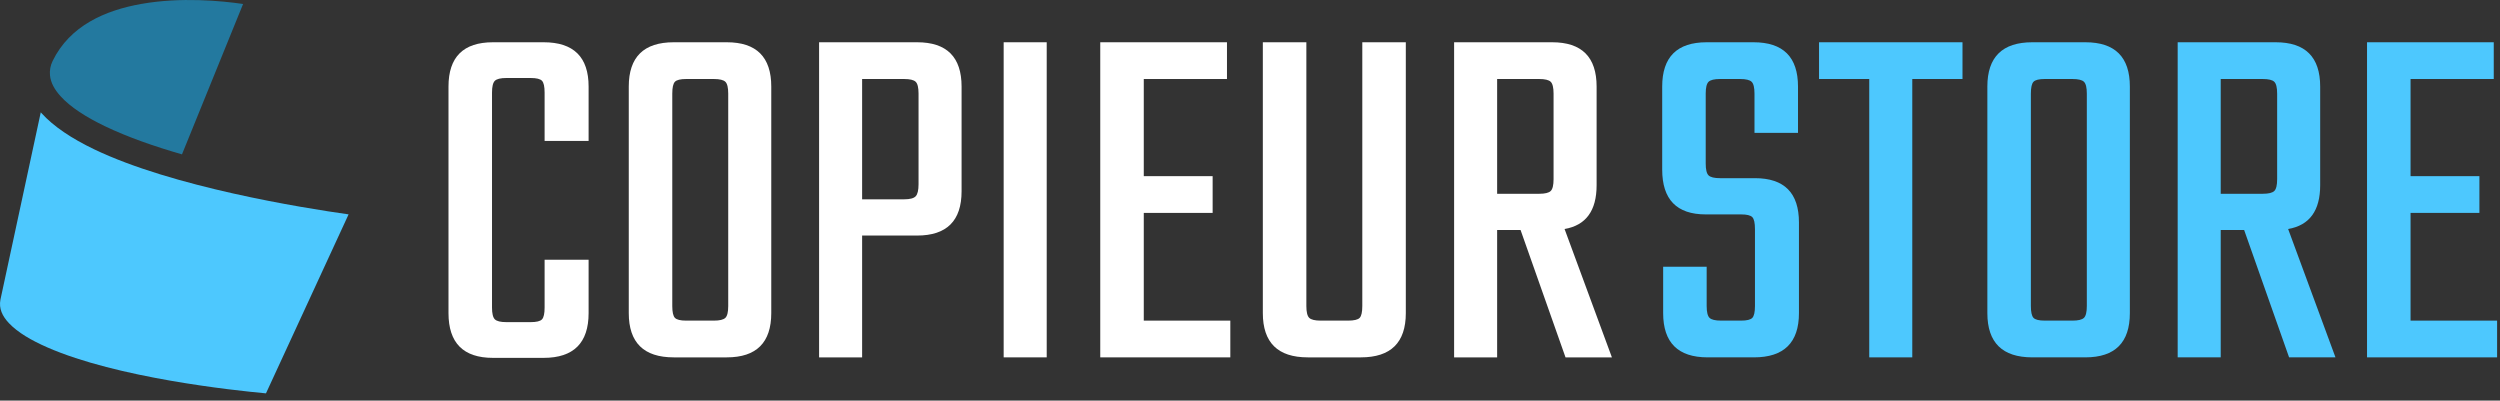
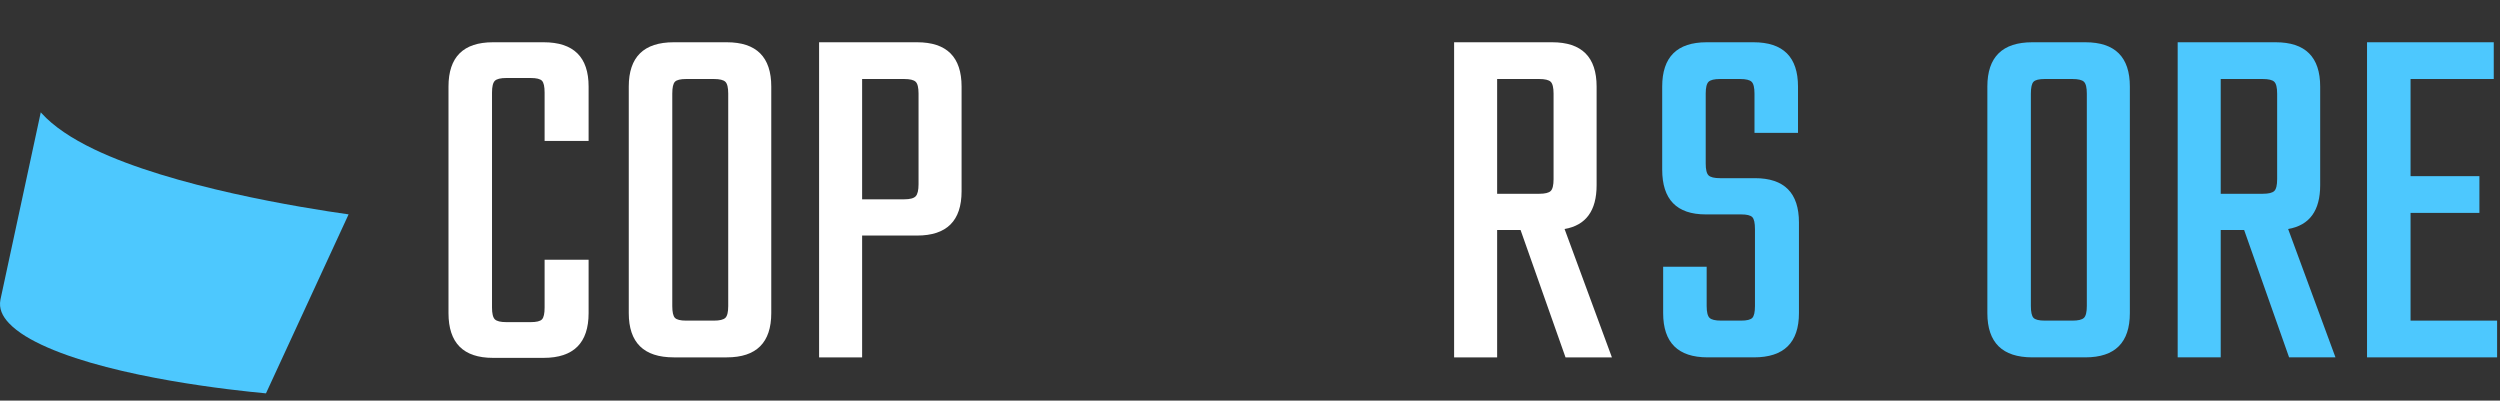
<svg xmlns="http://www.w3.org/2000/svg" width="337" height="54" viewBox="0 0 337 54" fill="none">
  <rect x="0" y="0" width="337" height="54" fill="#333333" stroke="none" />
-   <path fill-rule="evenodd" clip-rule="evenodd" d="M6.738 10.145C6.682 9.493 6.786 8.857 7.088 8.235C9.406 3.45 14.2 1.388 19.047 0.529C24.404 -0.42 29.89 0.116 32.768 0.537L24.531 20.809C20.795 19.733 17.188 18.474 14.159 17.019C11.625 15.802 9.509 14.465 8.145 12.95C7.354 12.072 6.831 11.148 6.738 10.145Z" fill="#23799F" />
  <path fill-rule="evenodd" clip-rule="evenodd" d="M0.059 40.39L5.495 15.141L5.593 15.251C7.207 17.042 9.675 18.677 12.673 20.117C23.275 25.209 40.727 28.016 46.99 28.898L35.853 53.025C31.438 52.618 15.762 50.942 6.37 46.823C4.207 45.875 2.392 44.813 1.211 43.568C0.316 42.623 -0.177 41.584 0.059 40.39Z" fill="#4DC8FE" />
  <path d="M79.344 18.997H73.413V12.483C73.413 11.669 73.295 11.137 73.059 10.888C72.823 10.64 72.317 10.515 71.544 10.515H68.257C67.483 10.515 66.967 10.64 66.71 10.888C66.452 11.137 66.323 11.669 66.323 12.483V41.455C66.323 42.27 66.452 42.801 66.71 43.05C66.967 43.299 67.483 43.423 68.257 43.423H71.544C72.317 43.423 72.823 43.299 73.059 43.05C73.295 42.801 73.413 42.27 73.413 41.455V35.01H79.344V42.202C79.344 46.228 77.324 48.24 73.284 48.24H66.452C62.455 48.24 60.457 46.228 60.457 42.202V11.669C60.457 7.688 62.455 5.697 66.452 5.697H73.284C77.324 5.697 79.344 7.688 79.344 11.669V18.997Z" fill="white" />
  <path d="M90.817 5.697H97.972C101.968 5.697 103.967 7.688 103.967 11.669V42.202C103.967 46.182 101.968 48.173 97.972 48.173H90.817C86.778 48.173 84.758 46.182 84.758 42.202V11.669C84.758 7.688 86.778 5.697 90.817 5.697ZM98.165 41.252V12.619C98.165 11.804 98.037 11.273 97.779 11.024C97.521 10.775 97.005 10.651 96.232 10.651H92.493C91.719 10.651 91.215 10.775 90.978 11.024C90.742 11.273 90.623 11.804 90.623 12.619V41.252C90.623 42.066 90.742 42.597 90.978 42.846C91.215 43.095 91.719 43.22 92.493 43.22H96.232C97.005 43.22 97.521 43.095 97.779 42.846C98.037 42.597 98.165 42.066 98.165 41.252Z" fill="white" />
  <path d="M110.413 5.697H123.627C127.623 5.697 129.621 7.688 129.621 11.669V25.782C129.621 29.762 127.623 31.752 123.627 31.752H116.214V48.173H110.413V5.697ZM123.82 24.832V12.619C123.82 11.804 123.692 11.273 123.433 11.024C123.175 10.775 122.66 10.651 121.887 10.651H116.214V26.867H121.887C122.66 26.867 123.175 26.732 123.433 26.46C123.692 26.188 123.82 25.646 123.82 24.832Z" fill="white" />
-   <path d="M141.096 5.697H135.294V48.172H141.096V5.697Z" fill="white" />
-   <path d="M154.18 43.22H165.847V48.173H148.315V5.697H165.396V10.651H154.18V23.746H163.463V28.699H154.18V43.22Z" fill="white" />
-   <path d="M183.638 5.697H189.504V42.202C189.504 46.182 187.484 48.173 183.444 48.173H176.29C172.25 48.173 170.23 46.182 170.23 42.202V5.697H176.097V41.252C176.097 42.066 176.225 42.597 176.483 42.846C176.741 43.095 177.256 43.22 178.03 43.22H181.704C182.521 43.22 183.047 43.095 183.284 42.846C183.52 42.597 183.638 42.066 183.638 41.252V5.697Z" fill="white" />
  <path d="M201.814 31.006V48.173H196.014V5.697H209.228C213.224 5.697 215.223 7.688 215.223 11.669V24.967C215.223 28.405 213.783 30.373 210.904 30.87L217.285 48.173H211.032L204.973 31.006H201.814ZM201.814 10.651V26.121H207.487C208.26 26.121 208.777 25.996 209.034 25.747C209.292 25.499 209.421 24.967 209.421 24.153V12.619C209.421 11.804 209.292 11.273 209.034 11.024C208.777 10.775 208.26 10.651 207.487 10.651H201.814Z" fill="white" />
  <path d="M236.569 41.252V30.87C236.569 30.055 236.451 29.524 236.214 29.276C235.979 29.027 235.473 28.902 234.7 28.902H229.93C226.02 28.902 224.064 26.889 224.064 22.864V11.668C224.064 7.688 226.063 5.697 230.059 5.697H236.376C240.372 5.697 242.371 7.688 242.371 11.668V17.91H236.505V12.618C236.505 11.803 236.376 11.273 236.118 11.024C235.86 10.775 235.344 10.651 234.571 10.651H231.864C231.09 10.651 230.574 10.775 230.317 11.024C230.059 11.273 229.93 11.803 229.93 12.618V22.049C229.93 22.864 230.059 23.395 230.317 23.643C230.574 23.892 231.09 24.017 231.864 24.017H236.569C240.523 24.017 242.499 26.007 242.499 29.988V42.201C242.499 46.182 240.48 48.172 236.44 48.172H230.188C226.191 48.172 224.193 46.182 224.193 42.201V35.959H230.059V41.252C230.059 42.065 230.188 42.597 230.445 42.846C230.704 43.095 231.219 43.219 231.993 43.219H234.7C235.473 43.219 235.979 43.095 236.214 42.846C236.451 42.597 236.569 42.065 236.569 41.252Z" fill="#4DC8FE" />
-   <path d="M264.544 5.697V10.651H257.776V48.172H251.975V10.651H245.207V5.697H264.544Z" fill="#4DC8FE" />
  <path d="M273.955 5.697H281.11C285.107 5.697 287.105 7.688 287.105 11.668V42.201C287.105 46.182 285.107 48.172 281.11 48.172H273.955C269.916 48.172 267.896 46.182 267.896 42.201V11.668C267.896 7.688 269.916 5.697 273.955 5.697ZM281.304 41.252V12.618C281.304 11.803 281.175 11.273 280.917 11.024C280.659 10.775 280.143 10.651 279.37 10.651H275.631C274.858 10.651 274.353 10.775 274.117 11.024C273.88 11.273 273.762 11.803 273.762 12.618V41.252C273.762 42.065 273.88 42.597 274.117 42.846C274.353 43.095 274.858 43.219 275.631 43.219H279.37C280.143 43.219 280.659 43.095 280.917 42.846C281.175 42.597 281.304 42.065 281.304 41.252Z" fill="#4DC8FE" />
  <path d="M299.353 31.006V48.172H293.551V5.697H306.765C310.762 5.697 312.76 7.688 312.76 11.668V24.967C312.76 28.405 311.32 30.373 308.441 30.87L314.822 48.172H308.57L302.511 31.006H299.353ZM299.353 10.651V26.12H305.024C305.798 26.12 306.314 25.996 306.571 25.747C306.83 25.498 306.959 24.967 306.959 24.152V12.618C306.959 11.803 306.83 11.273 306.571 11.024C306.314 10.775 305.798 10.651 305.024 10.651H299.353Z" fill="#4DC8FE" />
  <path d="M324.942 43.219H336.609V48.172H319.076V5.697H336.158V10.651H324.942V23.746H334.224V28.698H324.942V43.219Z" fill="#4DC8FE" />
</svg>